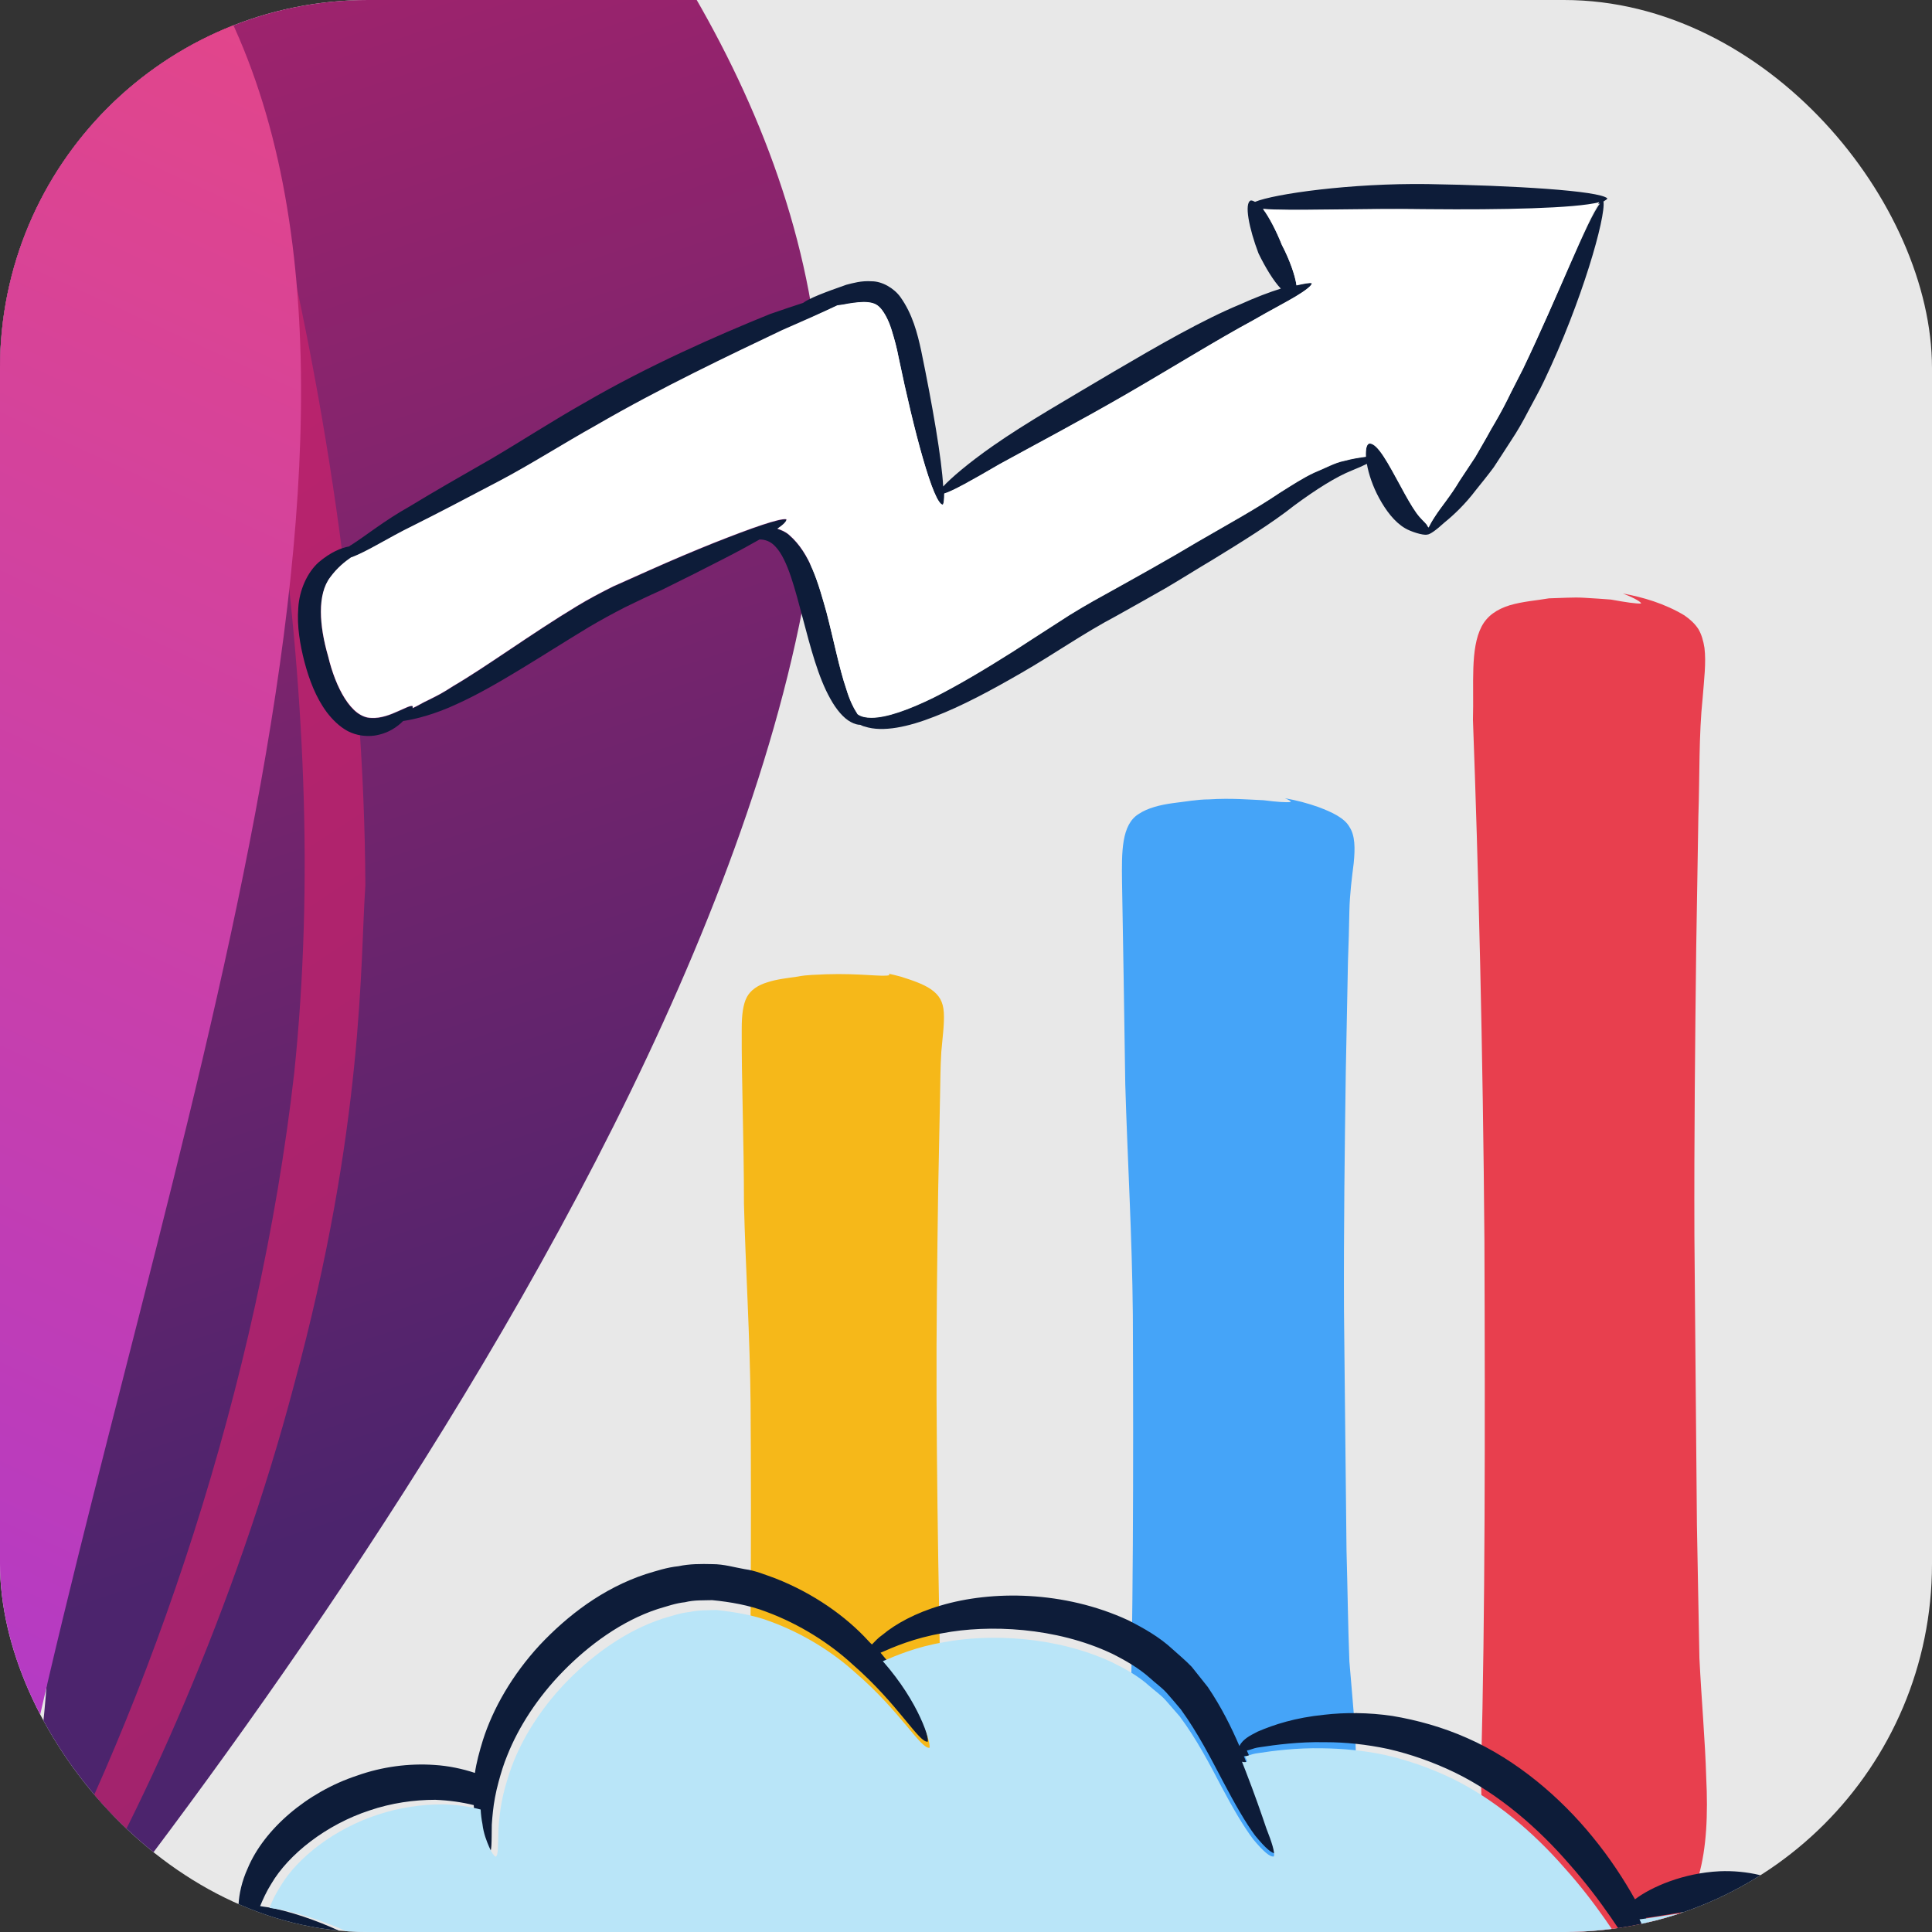
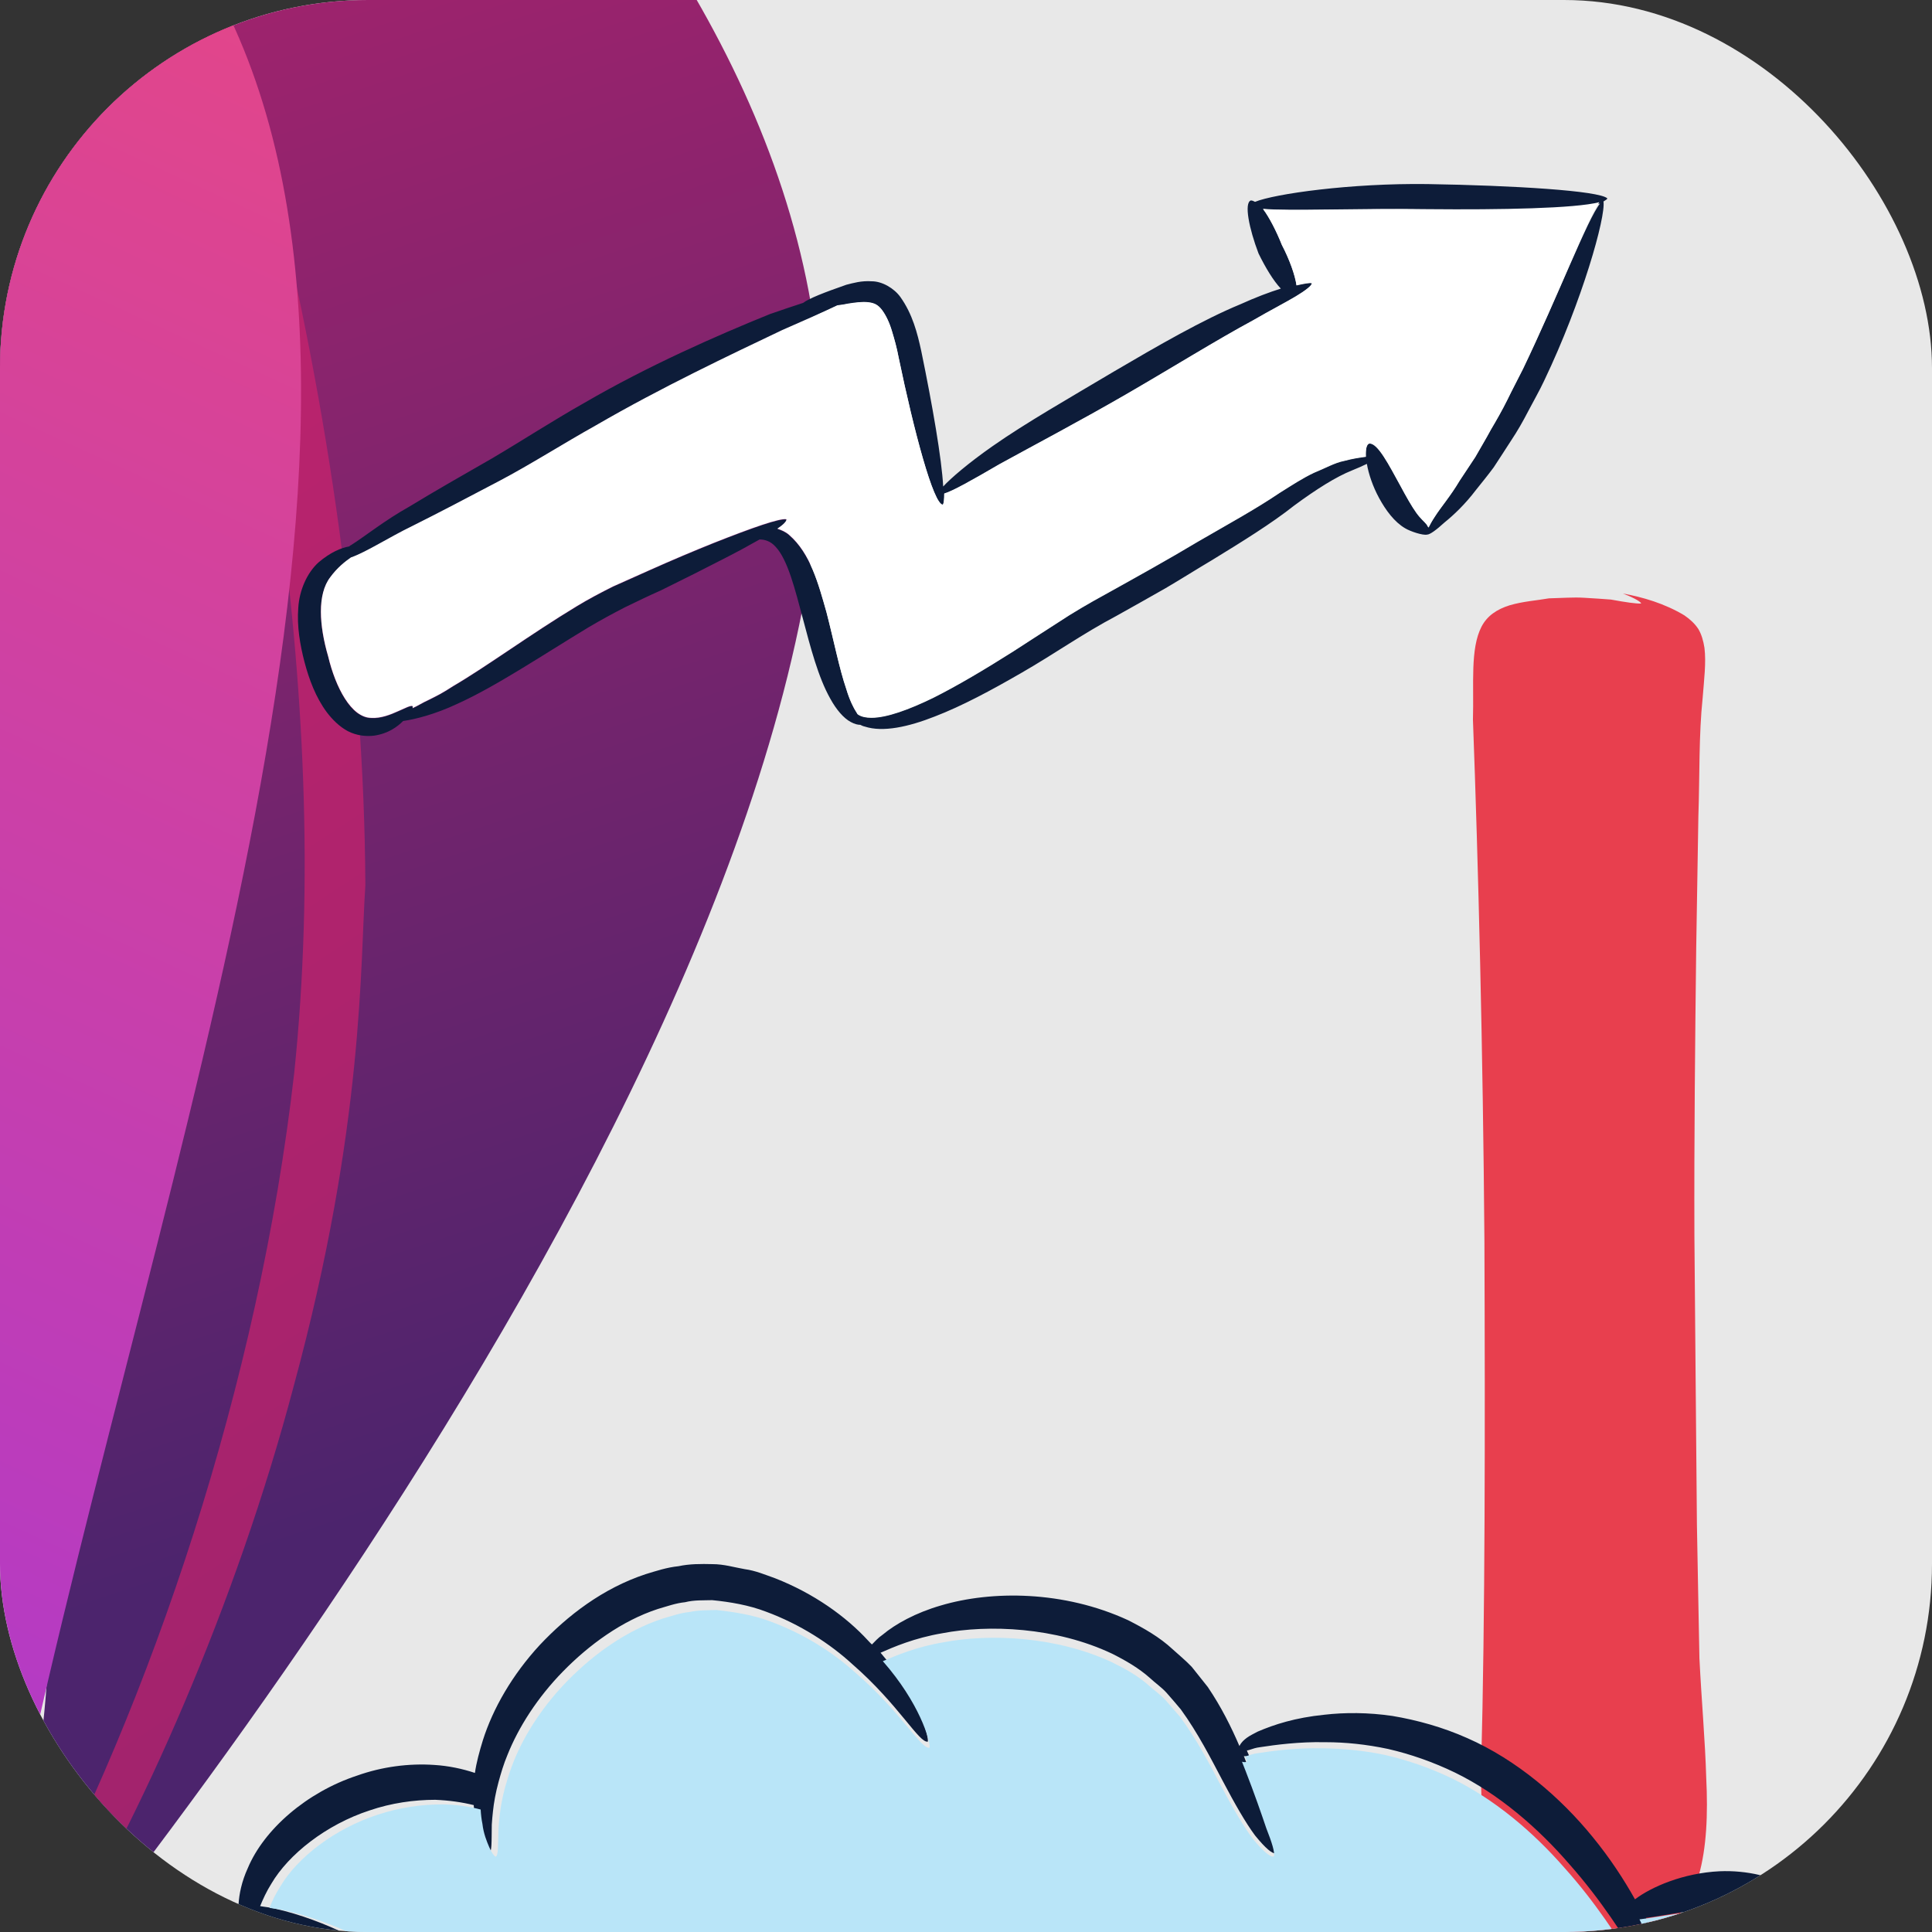
<svg xmlns="http://www.w3.org/2000/svg" width="84" height="84" viewBox="0 0 84 84" fill="none">
  <rect x="0" y="0" width="84" height="84" fill="#333333" stroke="none" />
  <g clip-path="url(#clip0_4185_2065)">
    <rect width="84" height="84" rx="16" fill="#E8E8E8" />
    <path d="M-2.467 92.003C-2.467 92.003 7.021 68.975 -1.292 58.639C-9.605 48.304 -28.462 36.59 -16.394 2.926C-9.329 -16.783 -6.528 -25.51 -5.42 -29.359C-4.988 -30.86 -3.246 -31.537 -1.916 -30.716C7.487 -24.909 37.398 -4.385 35.66 20.748C33.599 50.543 -2.467 92.003 -2.467 92.003Z" fill="url(#paint0_linear_4185_2065)" />
    <path d="M2.355 -18.418C9.667 -4.214 15.781 18.298 15.886 38.501C15.654 41.734 15.862 48.88 12.775 60.248C10.266 69.754 6.063 79.202 2.399 85.118C2.167 85.491 1.676 85.607 1.302 85.375C0.659 84.977 1.038 84.267 1.035 84.292C6.609 73.922 11.252 60.132 12.79 46.67C14.521 30.08 11.094 12.032 6.506 -3.922L6.013 -5.508C2.35 -17.586 0.852 -18.239 1.778 -18.627C1.997 -18.719 2.248 -18.624 2.355 -18.418Z" fill="url(#paint1_linear_4185_2065)" />
    <path d="M0.71 181.007C2.888 183.356 -11.626 137.215 0.911 78.33C6.818 50.582 19.362 17.795 9.319 -0.561C0.962 -15.838 -43.781 -25.425 -58.556 -28.211C-60.402 -28.56 -61.821 -26.603 -60.911 -24.96C-56.429 -16.855 -47.31 1.705 -48.701 16.342C-50.536 35.632 -38.233 53.082 -24.558 61.782C-10.884 70.482 -3.755 76.563 -5.647 103.054C-7.543 129.544 -5.48 174.335 0.71 181.007Z" fill="url(#paint2_linear_4185_2065)" />
-     <path d="M-41.971 -13.384C-24.641 -5.875 -8.824 9.429 -5.024 28.19L-4.672 29.975C-3.877 34.152 -1.241 62.681 -2.298 85.084C-2.312 85.363 -2.548 85.579 -2.827 85.565C-3.301 85.543 -3.333 84.998 -3.31 85.055C-3.581 72.066 -4.695 55.3 -5.851 42.639C-7.012 28.862 -7.926 19.482 -17.864 7.015C-29.029 -6.591 -42.356 -12.674 -42.317 -12.65C-42.517 -12.751 -42.597 -12.996 -42.496 -13.196C-42.397 -13.388 -42.166 -13.47 -41.971 -13.384Z" fill="url(#paint3_linear_4185_2065)" />
-     <path d="M41.146 77.819C41.133 78.928 40.954 79.938 40.459 80.586C40.005 81.259 39.194 81.508 38.492 81.646C38.231 81.695 37.997 81.72 37.763 81.758C37.585 81.708 37.323 81.671 36.993 81.646C36.498 81.583 35.825 81.558 35.068 81.421C34.326 81.297 33.501 81.022 33.088 80.337C32.882 79.988 32.73 79.589 32.675 79.066C32.648 78.829 32.607 78.567 32.566 78.318C32.552 78.044 32.552 77.782 32.538 77.495C32.634 72.959 32.675 66.951 32.634 61.031C32.607 58.065 32.414 55.111 32.346 52.331C32.346 49.564 32.236 46.959 32.249 44.704C32.249 44.155 32.304 43.669 32.469 43.358C32.634 43.046 32.95 42.834 33.363 42.709C33.776 42.572 34.257 42.523 34.683 42.46C35.109 42.373 35.536 42.385 35.907 42.36C37.42 42.311 38.382 42.485 38.671 42.398C38.671 42.385 38.657 42.36 38.644 42.336C38.809 42.373 38.974 42.41 39.152 42.46C39.592 42.597 40.129 42.772 40.472 43.009C40.83 43.258 41.009 43.544 41.036 44.031C41.064 44.504 40.981 45.102 40.926 45.738C40.885 46.411 40.885 47.009 40.871 47.682C40.844 49.004 40.816 50.387 40.789 51.833C40.748 54.712 40.706 57.79 40.72 60.869C40.734 63.935 40.775 67.026 40.83 69.917C40.858 71.376 40.858 72.734 40.954 74.142C41.036 75.464 41.174 76.698 41.146 77.819Z" fill="#F6B819" />
-     <path d="M58.952 76.546C58.967 77.852 58.842 79.045 58.419 79.962C58.011 80.904 57.166 81.381 56.288 81.594C55.928 81.682 55.583 81.72 55.27 81.758C55.05 81.707 54.643 81.645 54.063 81.594C53.421 81.532 52.544 81.507 51.619 81.293C50.679 81.092 49.865 80.552 49.536 79.585C49.222 78.631 49.144 77.4 49.113 76.12C49.269 70.845 49.285 63.977 49.254 57.158C49.222 53.742 49.019 50.352 48.925 47.15C48.878 43.948 48.831 40.946 48.784 38.347C48.768 37.041 48.752 35.848 49.52 35.383C49.896 35.132 50.444 34.994 50.993 34.919C51.541 34.856 52.058 34.756 52.559 34.756C53.531 34.693 54.33 34.768 54.941 34.793C55.536 34.869 55.928 34.894 56.116 34.869C56.132 34.843 56.053 34.781 55.865 34.705C56.351 34.793 56.852 34.919 57.338 35.095C57.902 35.308 58.45 35.559 58.669 35.949C58.92 36.325 58.92 36.878 58.858 37.518C58.779 38.146 58.685 38.874 58.669 39.603C58.654 40.319 58.638 41.059 58.607 41.813C58.575 43.332 58.544 44.927 58.513 46.585C58.466 49.9 58.419 53.428 58.434 56.982C58.466 60.523 58.513 64.077 58.544 67.405C58.591 69.087 58.607 70.657 58.669 72.239C58.795 73.796 58.952 75.228 58.952 76.546Z" fill="#45A4F8" />
    <path d="M73.857 81.552C73.561 82.794 72.844 83.627 71.941 83.984C71.458 84.169 70.975 84.261 70.554 84.301C70.585 84.288 70.616 84.275 70.632 84.248C70.398 84.182 69.9 84.116 69.152 84.063C68.419 83.997 67.407 83.971 66.456 83.587C65.506 83.217 64.898 82.252 64.664 81.023C64.586 80.389 64.508 79.702 64.431 79.001C64.431 78.274 64.368 77.534 64.399 76.741C64.571 70.371 64.571 62.137 64.54 53.929C64.477 45.721 64.275 37.566 64.041 31.289C64.088 29.729 63.916 28.209 64.415 27.244C64.664 26.768 65.085 26.491 65.63 26.319C66.207 26.147 66.814 26.108 67.344 26.015C67.89 26.002 68.404 25.962 68.856 25.989C69.308 26.015 69.697 26.041 70.04 26.068C70.694 26.187 71.146 26.253 71.349 26.24C71.38 26.2 71.115 26.015 70.554 25.804C71.427 25.962 72.377 26.24 73.234 26.755C73.483 26.927 73.686 27.112 73.842 27.35C73.982 27.588 74.06 27.865 74.107 28.169C74.185 28.804 74.091 29.544 74.029 30.337C73.857 31.976 73.904 33.681 73.842 35.505C73.811 37.329 73.779 39.258 73.748 41.241C73.701 45.219 73.655 49.475 73.67 53.744C73.701 58 73.748 62.282 73.779 66.287C73.811 68.296 73.857 70.252 73.888 72.102C73.982 73.979 74.138 75.697 74.184 77.296C74.263 78.882 74.2 80.349 73.857 81.552Z" fill="#E83F4E" />
    <path d="M69.882 8.624C69.534 8.291 65.807 8.064 62.065 8.003C58.733 7.958 55.415 8.427 54.567 8.776C54.506 8.745 54.446 8.715 54.385 8.715C54.082 8.821 54.309 9.942 54.718 11.018C55.021 11.639 55.37 12.214 55.688 12.548C55.203 12.699 54.597 12.926 53.93 13.229C52.309 13.896 50.34 15.032 48.431 16.153C46.523 17.289 44.584 18.395 43.16 19.395C42.099 20.137 41.342 20.789 41.008 21.152C40.948 19.971 40.539 17.608 40.054 15.259C39.887 14.487 39.675 13.654 39.145 12.911C38.872 12.533 38.357 12.23 37.903 12.23C37.448 12.199 37.1 12.305 36.797 12.381C35.843 12.714 35.176 12.972 34.919 13.169C34.464 13.32 33.994 13.472 33.479 13.654C31.162 14.593 28.192 15.896 25.405 17.517C24.011 18.304 22.663 19.183 21.375 19.94C20.073 20.683 18.861 21.38 17.815 22.016C16.709 22.637 15.891 23.303 15.27 23.697C15.225 23.712 15.21 23.743 15.179 23.758C14.831 23.819 14.361 24.015 13.846 24.455C13.361 24.894 13.013 25.651 12.968 26.439C12.907 27.227 13.043 28.03 13.24 28.787C13.437 29.53 13.725 30.317 14.21 30.969C14.452 31.287 14.755 31.59 15.119 31.787C15.498 31.984 15.922 32.029 16.27 31.984C16.891 31.893 17.285 31.59 17.527 31.348C18.058 31.272 18.906 31.06 19.876 30.605C21.557 29.848 23.587 28.484 25.617 27.257C26.132 26.954 26.632 26.682 27.162 26.409C27.692 26.151 28.223 25.894 28.738 25.667C29.753 25.167 30.692 24.697 31.51 24.273C32.101 23.97 32.601 23.697 33.025 23.455C33.252 23.455 33.51 23.531 33.722 23.773C34.252 24.334 34.57 25.636 34.903 26.879C35.237 28.136 35.57 29.439 36.1 30.378C36.358 30.848 36.676 31.226 36.994 31.393C37.16 31.484 37.297 31.514 37.403 31.514C37.464 31.544 37.524 31.575 37.6 31.59C38.388 31.847 39.493 31.605 40.645 31.151C41.826 30.696 43.099 30.014 44.432 29.242C45.78 28.469 47.113 27.53 48.522 26.788C49.249 26.379 49.961 25.985 50.673 25.576C51.37 25.167 52.037 24.743 52.703 24.349C53.991 23.561 55.309 22.743 56.263 21.985C57.248 21.258 58.096 20.728 58.778 20.455C59.036 20.349 59.248 20.259 59.429 20.168C59.505 20.607 59.687 21.152 59.96 21.652C60.248 22.182 60.626 22.698 61.096 22.97C61.323 23.107 61.868 23.288 62.05 23.243C62.171 23.243 62.444 23.046 62.808 22.713C63.202 22.395 63.701 21.925 64.171 21.304C64.413 21.001 64.686 20.668 64.944 20.319C65.186 19.94 65.444 19.562 65.701 19.153C65.974 18.744 66.216 18.32 66.443 17.88C66.671 17.441 66.928 17.002 67.14 16.547C68.791 13.093 69.822 9.427 69.716 8.761C69.822 8.685 69.882 8.67 69.882 8.624ZM66.216 16.047C65.989 16.502 65.746 16.956 65.534 17.395C65.307 17.85 65.065 18.274 64.823 18.683C64.595 19.107 64.353 19.501 64.141 19.88C63.898 20.243 63.671 20.592 63.459 20.91C63.065 21.576 62.641 22.061 62.383 22.47C62.262 22.652 62.171 22.819 62.111 22.94C62.081 22.91 62.065 22.879 62.035 22.819C61.914 22.667 61.778 22.576 61.581 22.304C61.384 22.031 61.126 21.576 60.884 21.122C60.384 20.213 59.899 19.259 59.535 19.289C59.414 19.319 59.369 19.547 59.384 19.865C59.142 19.895 58.824 19.94 58.43 20.046C58.036 20.122 57.612 20.365 57.127 20.561C56.642 20.789 56.157 21.107 55.627 21.44C54.597 22.137 53.431 22.773 52.097 23.546C50.81 24.318 49.416 25.091 48.053 25.849C47.386 26.212 46.629 26.651 45.992 27.076C45.341 27.5 44.69 27.909 44.068 28.318C42.826 29.105 41.629 29.817 40.569 30.348C39.509 30.863 38.554 31.211 37.888 31.211C37.645 31.211 37.448 31.166 37.312 31.075C37.282 31.06 37.267 31.029 37.251 30.999C37.1 30.772 36.933 30.424 36.797 29.969C36.494 29.09 36.252 27.848 35.933 26.621C35.585 25.394 35.237 24.076 34.312 23.273C34.161 23.137 33.979 23.061 33.797 23C34.07 22.819 34.206 22.667 34.191 22.591C33.919 22.531 32.707 22.955 31.025 23.622C30.192 23.955 29.223 24.364 28.207 24.818C27.708 25.046 27.192 25.273 26.647 25.515C26.132 25.773 25.587 26.061 25.087 26.364C23.057 27.591 21.194 28.969 19.694 29.848C19.512 29.969 19.33 30.075 19.148 30.181C18.982 30.272 18.8 30.363 18.648 30.439C18.376 30.56 18.149 30.711 17.936 30.802C17.952 30.757 17.936 30.726 17.936 30.711C17.831 30.681 17.618 30.802 17.3 30.939C16.997 31.075 16.558 31.257 16.134 31.226C15.27 31.211 14.589 29.893 14.271 28.56C13.877 27.212 13.786 25.849 14.361 25.106C14.649 24.712 14.982 24.44 15.27 24.243C15.27 24.243 15.27 24.243 15.286 24.243C15.982 23.985 16.876 23.394 17.936 22.879C19.058 22.319 20.33 21.652 21.709 20.925C23.087 20.198 24.481 19.304 25.92 18.501C28.768 16.85 31.752 15.441 34.01 14.366C34.949 13.957 35.767 13.593 36.403 13.29C36.554 13.275 36.706 13.245 36.873 13.214C37.16 13.169 37.479 13.123 37.751 13.154C38.024 13.184 38.191 13.275 38.357 13.502C38.524 13.729 38.675 14.047 38.781 14.411C38.888 14.759 38.993 15.138 39.069 15.547C39.736 18.759 40.584 21.94 40.993 21.955C41.039 21.88 41.054 21.713 41.054 21.47C41.417 21.364 42.281 20.88 43.447 20.198C44.962 19.365 46.977 18.304 48.992 17.138C51.007 15.971 52.931 14.775 54.476 13.941C55.233 13.502 55.885 13.169 56.339 12.896C56.794 12.623 57.051 12.411 57.036 12.32C56.945 12.29 56.718 12.336 56.369 12.411C56.309 11.972 56.066 11.29 55.733 10.654C55.491 10.048 55.188 9.457 54.915 9.094C56.051 9.2 59.051 9.063 62.081 9.109C65.292 9.169 68.519 9.109 69.564 8.851C69.019 9.533 67.746 12.851 66.216 16.047Z" fill="#0D1C39" />
    <path d="M69.535 8.791C69.019 9.533 67.747 12.851 66.217 16.032C65.99 16.486 65.747 16.941 65.535 17.38C65.308 17.835 65.066 18.259 64.823 18.668C64.596 19.092 64.354 19.486 64.142 19.865C63.899 20.228 63.672 20.577 63.46 20.895C63.066 21.561 62.642 22.046 62.384 22.455C62.263 22.637 62.172 22.803 62.112 22.925C62.081 22.894 62.066 22.864 62.036 22.803C61.915 22.652 61.778 22.561 61.581 22.288C61.384 22.016 61.127 21.561 60.885 21.107C60.385 20.198 59.9 19.244 59.536 19.274C59.415 19.304 59.37 19.531 59.385 19.849C59.142 19.88 58.824 19.925 58.43 20.031C58.036 20.107 57.612 20.349 57.128 20.546C56.643 20.774 56.158 21.092 55.628 21.425C54.598 22.122 53.431 22.758 52.098 23.531C50.81 24.303 49.417 25.076 48.053 25.833C47.387 26.197 46.629 26.636 45.993 27.06C45.342 27.485 44.69 27.894 44.069 28.303C42.827 29.09 41.63 29.802 40.57 30.333C39.509 30.848 38.555 31.196 37.888 31.196C37.646 31.196 37.449 31.151 37.313 31.06C37.282 31.044 37.267 31.014 37.252 30.984C37.101 30.757 36.934 30.408 36.798 29.954C36.495 29.075 36.252 27.833 35.934 26.606C35.586 25.379 35.237 24.061 34.313 23.258C34.162 23.122 33.98 23.046 33.798 22.985C34.071 22.803 34.207 22.652 34.192 22.576C33.919 22.516 32.708 22.94 31.026 23.606C30.193 23.94 29.223 24.349 28.208 24.803C27.708 25.03 27.193 25.258 26.648 25.5C26.133 25.758 25.587 26.045 25.088 26.348C23.058 27.575 21.194 28.954 19.695 29.833C19.513 29.954 19.331 30.06 19.149 30.166C18.983 30.257 18.801 30.348 18.649 30.423C18.377 30.545 18.149 30.696 17.937 30.787C17.953 30.742 17.937 30.711 17.937 30.696C17.831 30.666 17.619 30.787 17.301 30.923C16.998 31.06 16.559 31.241 16.135 31.211C15.271 31.196 14.589 29.878 14.271 28.545C13.877 27.197 13.787 25.833 14.362 25.091C14.65 24.697 14.983 24.424 15.271 24.227C15.271 24.227 15.271 24.227 15.286 24.227C15.983 23.97 16.877 23.379 17.937 22.864C19.058 22.304 20.331 21.637 21.709 20.91C23.088 20.183 24.482 19.289 25.921 18.486C28.769 16.835 31.753 15.426 34.01 14.35C34.95 13.941 35.768 13.578 36.404 13.275C36.555 13.26 36.707 13.229 36.873 13.199C37.161 13.154 37.479 13.108 37.752 13.139C38.025 13.169 38.191 13.26 38.358 13.487C38.525 13.714 38.676 14.032 38.782 14.396C38.888 14.744 38.994 15.123 39.07 15.532C39.737 18.744 40.585 21.925 40.994 21.94C41.039 21.864 41.055 21.698 41.055 21.455C41.418 21.349 42.282 20.864 43.448 20.183C44.963 19.35 46.978 18.289 48.993 17.123C51.007 15.956 52.931 14.759 54.477 13.926C55.234 13.487 55.885 13.154 56.34 12.881C56.794 12.608 57.052 12.396 57.037 12.305C56.946 12.275 56.719 12.32 56.37 12.396C56.309 11.957 56.067 11.275 55.734 10.639C55.492 10.033 55.188 9.442 54.916 9.079C56.052 9.185 59.051 9.048 62.081 9.094C65.263 9.124 68.489 9.063 69.535 8.791Z" fill="white" />
    <path d="M78.985 83.465C78.83 83.606 78.56 83.568 78.2 83.465C77.994 83.414 77.763 83.337 77.505 83.272C76.798 83.067 75.872 82.939 74.868 82.977C73.646 83.003 72.398 83.285 71.562 83.388C72.579 85.429 72.9 87.047 72.772 87.355C72.244 87.42 71.009 84.184 68.244 81.064C66.893 79.498 65.182 78.008 63.265 77.071C62.313 76.609 61.31 76.262 60.358 76.043C59.394 75.838 58.48 75.748 57.644 75.748H57.593C56.499 75.723 55.432 75.864 54.776 75.966C54.441 76.005 54.209 76.159 54.222 76.082C54.197 76.172 54.338 76.3 54.287 76.352C54.235 76.365 54.184 76.377 54.094 76.352H54.081C54.132 76.48 54.184 76.621 54.235 76.75C54.621 77.79 54.93 78.663 55.149 79.318C55.393 79.947 55.535 80.396 55.483 80.576C55.329 80.627 55.02 80.358 54.57 79.806C54.158 79.254 53.682 78.419 53.168 77.443C52.653 76.467 52.087 75.35 51.341 74.323C51.135 74.079 50.929 73.835 50.724 73.604C50.505 73.36 50.235 73.18 50.003 72.962C49.514 72.525 48.935 72.192 48.344 71.896C45.9 70.741 42.98 70.625 40.973 71.01C39.751 71.216 38.838 71.614 38.285 71.858C39.892 73.72 40.368 75.389 40.343 75.722C39.97 75.812 39.069 74.105 37.062 72.359C36.098 71.473 34.798 70.625 33.306 70.073C32.573 69.791 31.75 69.649 30.965 69.572C30.579 69.585 30.193 69.559 29.782 69.662C29.383 69.701 28.997 69.842 28.598 69.957C27.029 70.471 25.601 71.524 24.482 72.667C23.363 73.809 22.54 75.106 22.064 76.3C21.896 76.698 21.781 77.096 21.678 77.469C21.549 77.944 21.472 78.38 21.433 78.753C21.408 78.958 21.395 79.151 21.382 79.331C21.369 80.088 21.395 80.55 21.253 80.589C21.176 80.537 21.073 80.396 20.97 80.152C20.867 79.908 20.726 79.562 20.674 79.125C20.636 78.933 20.61 78.714 20.597 78.483C20.083 78.355 19.53 78.278 18.925 78.252C17.999 78.252 17.008 78.393 16.069 78.714C14.178 79.331 12.545 80.627 11.799 81.898C11.58 82.245 11.438 82.566 11.31 82.874C11.516 82.913 11.721 82.926 11.927 82.977C13.072 83.234 14.165 83.658 15.143 84.133C16.095 84.633 16.957 85.173 17.651 85.699C19.054 86.726 19.903 87.625 19.928 87.946C19.684 88.177 18.629 87.638 17.111 86.855C16.365 86.457 15.49 86.02 14.551 85.596C13.612 85.198 12.596 84.826 11.567 84.595C9.496 84.133 7.361 84.402 5.778 84.826C5.264 84.967 4.814 85.109 4.415 85.211C3.746 85.417 3.283 85.545 3.09 85.494C3.039 85.481 3.013 85.468 3 85.442C3.013 85.147 3.939 84.325 5.56 83.632C5.959 83.465 6.409 83.285 6.898 83.17C7.386 83.016 7.914 82.926 8.454 82.849C8.853 82.797 9.265 82.784 9.676 82.784C9.908 82.784 10.139 82.797 10.371 82.81C10.396 82.348 10.512 81.796 10.77 81.231C11.477 79.536 13.342 77.918 15.529 77.199C16.61 76.814 17.78 76.66 18.886 76.737C19.504 76.775 20.108 76.904 20.649 77.084C20.713 76.634 20.842 76.159 20.996 75.658C21.433 74.284 22.27 72.821 23.466 71.524C24.675 70.24 26.206 69.059 28.071 68.442C28.534 68.301 28.997 68.147 29.499 68.096C29.975 67.993 30.476 67.993 30.978 68.006C31.48 68.006 31.93 68.147 32.38 68.224C32.856 68.288 33.268 68.468 33.705 68.622C35.377 69.277 36.779 70.278 37.744 71.331C37.796 71.383 37.847 71.447 37.911 71.498C38.04 71.37 38.169 71.216 38.375 71.075C38.928 70.612 39.802 70.124 40.909 69.803C43.108 69.149 46.247 69.149 49.051 70.445C49.733 70.792 50.415 71.177 50.981 71.704C51.264 71.96 51.56 72.204 51.817 72.474C52.048 72.769 52.28 73.052 52.512 73.347C53.103 74.22 53.541 75.106 53.888 75.915C53.978 75.735 54.094 75.645 54.21 75.556C54.351 75.453 54.518 75.376 54.685 75.286C55.406 74.978 56.306 74.683 57.58 74.554C58.467 74.451 59.484 74.451 60.538 74.606C61.606 74.785 62.725 75.093 63.793 75.569C65.954 76.519 67.858 78.162 69.247 79.87C69.993 80.781 70.598 81.706 71.086 82.579C71.794 82.04 73.183 81.436 74.765 81.359C75.936 81.308 77.171 81.59 77.943 82.13C78.522 82.515 78.856 82.939 78.933 83.234C79.01 83.311 79.01 83.401 78.985 83.465Z" fill="#0D1C39" />
    <path d="M79.688 91.039C77.743 91.789 75.504 91.526 73.457 91.689C64.67 92.401 55.844 92.001 47.031 92.101C38.422 92.189 29.876 92.401 21.293 92.889C17.083 93.126 12.836 93.064 8.766 91.889C7.431 91.514 6.058 91.314 4.786 90.751C2.128 89.601 2.713 86.963 4.735 85.501C4.837 85.426 4.888 85.326 4.9 85.226C5.282 85.113 5.74 84.988 6.248 84.851C7.813 84.438 9.924 84.176 11.971 84.626C12.988 84.851 13.993 85.201 14.921 85.601C15.85 86.013 16.714 86.439 17.452 86.826C18.94 87.601 19.995 88.114 20.237 87.888C20.212 87.576 19.372 86.713 17.986 85.701C17.299 85.188 16.447 84.663 15.506 84.176C14.553 83.713 13.459 83.301 12.327 83.051C12.124 83.001 11.92 82.988 11.717 82.951C11.831 82.651 11.984 82.338 12.2 82.001C12.925 80.776 14.54 79.513 16.422 78.9C17.363 78.588 18.329 78.451 19.245 78.451C19.83 78.463 20.39 78.538 20.898 78.675C20.911 78.9 20.936 79.113 20.975 79.3C21.025 79.726 21.165 80.063 21.267 80.301C21.369 80.538 21.471 80.688 21.547 80.726C21.674 80.688 21.648 80.238 21.674 79.501C21.687 79.326 21.699 79.15 21.725 78.938C21.763 78.576 21.839 78.15 21.966 77.688C22.068 77.338 22.183 76.95 22.348 76.55C22.819 75.388 23.632 74.125 24.739 73.013C25.845 71.9 27.244 70.888 28.808 70.375C29.202 70.263 29.584 70.125 29.978 70.088C30.372 70 30.767 70.013 31.148 70C31.936 70.088 32.738 70.213 33.462 70.487C34.938 71.025 36.209 71.838 37.176 72.713C39.16 74.413 40.05 76.075 40.419 75.988C40.444 75.663 39.974 74.038 38.384 72.225C38.944 71.988 39.834 71.6 41.042 71.4C43.026 71.025 45.9 71.138 48.328 72.263C48.913 72.55 49.486 72.863 49.969 73.3C50.211 73.513 50.465 73.688 50.681 73.925C50.885 74.163 51.088 74.388 51.291 74.625C52.029 75.613 52.601 76.713 53.097 77.663C53.606 78.626 54.077 79.426 54.483 79.963C54.916 80.488 55.234 80.763 55.386 80.713C55.437 80.538 55.297 80.101 55.056 79.488C54.84 78.85 54.547 78.001 54.153 76.988C54.102 76.863 54.051 76.725 54 76.6H54.013C54.102 76.625 54.166 76.613 54.204 76.6C54.255 76.55 54.115 76.413 54.14 76.338C54.127 76.413 54.356 76.263 54.687 76.225C55.323 76.125 56.391 75.988 57.472 76.013H57.523C58.349 76.025 59.252 76.1 60.206 76.3C61.147 76.513 62.139 76.85 63.08 77.3C64.975 78.213 66.666 79.663 68.001 81.188C70.736 84.226 71.956 87.376 72.478 87.314C72.605 87.013 72.274 85.438 71.282 83.451C72.109 83.351 73.343 83.088 74.551 83.051C75.53 83.013 76.458 83.138 77.157 83.338C77.412 83.401 77.653 83.476 77.844 83.526C79.167 85.338 82.995 89.751 79.688 91.039Z" fill="#B9E5F8" />
  </g>
  <defs>
    <linearGradient id="paint0_linear_4185_2065" x1="-10.661" y1="-29.91" x2="20.539" y2="64.55" gradientUnits="userSpaceOnUse">
      <stop stop-color="#CB236D" />
      <stop offset="1" stop-color="#4C246D" />
    </linearGradient>
    <linearGradient id="paint1_linear_4185_2065" x1="-24.804" y1="-6.829" x2="126.94" y2="223.247" gradientUnits="userSpaceOnUse">
      <stop stop-color="#CB236D" />
      <stop offset="1" stop-color="#4C246D" />
    </linearGradient>
    <linearGradient id="paint2_linear_4185_2065" x1="-32.404" y1="82.186" x2="14.581" y2="-20.135" gradientUnits="userSpaceOnUse">
      <stop stop-color="#A737D5" />
      <stop offset="1" stop-color="#EF497A" />
    </linearGradient>
    <linearGradient id="paint3_linear_4185_2065" x1="-38.231" y1="-2.387" x2="116.212" y2="253.535" gradientUnits="userSpaceOnUse">
      <stop stop-color="#CB236D" />
      <stop offset="1" stop-color="#4C246D" />
    </linearGradient>
    <clipPath id="clip0_4185_2065">
      <rect width="84" height="84" rx="16" fill="white" />
    </clipPath>
  </defs>
</svg>